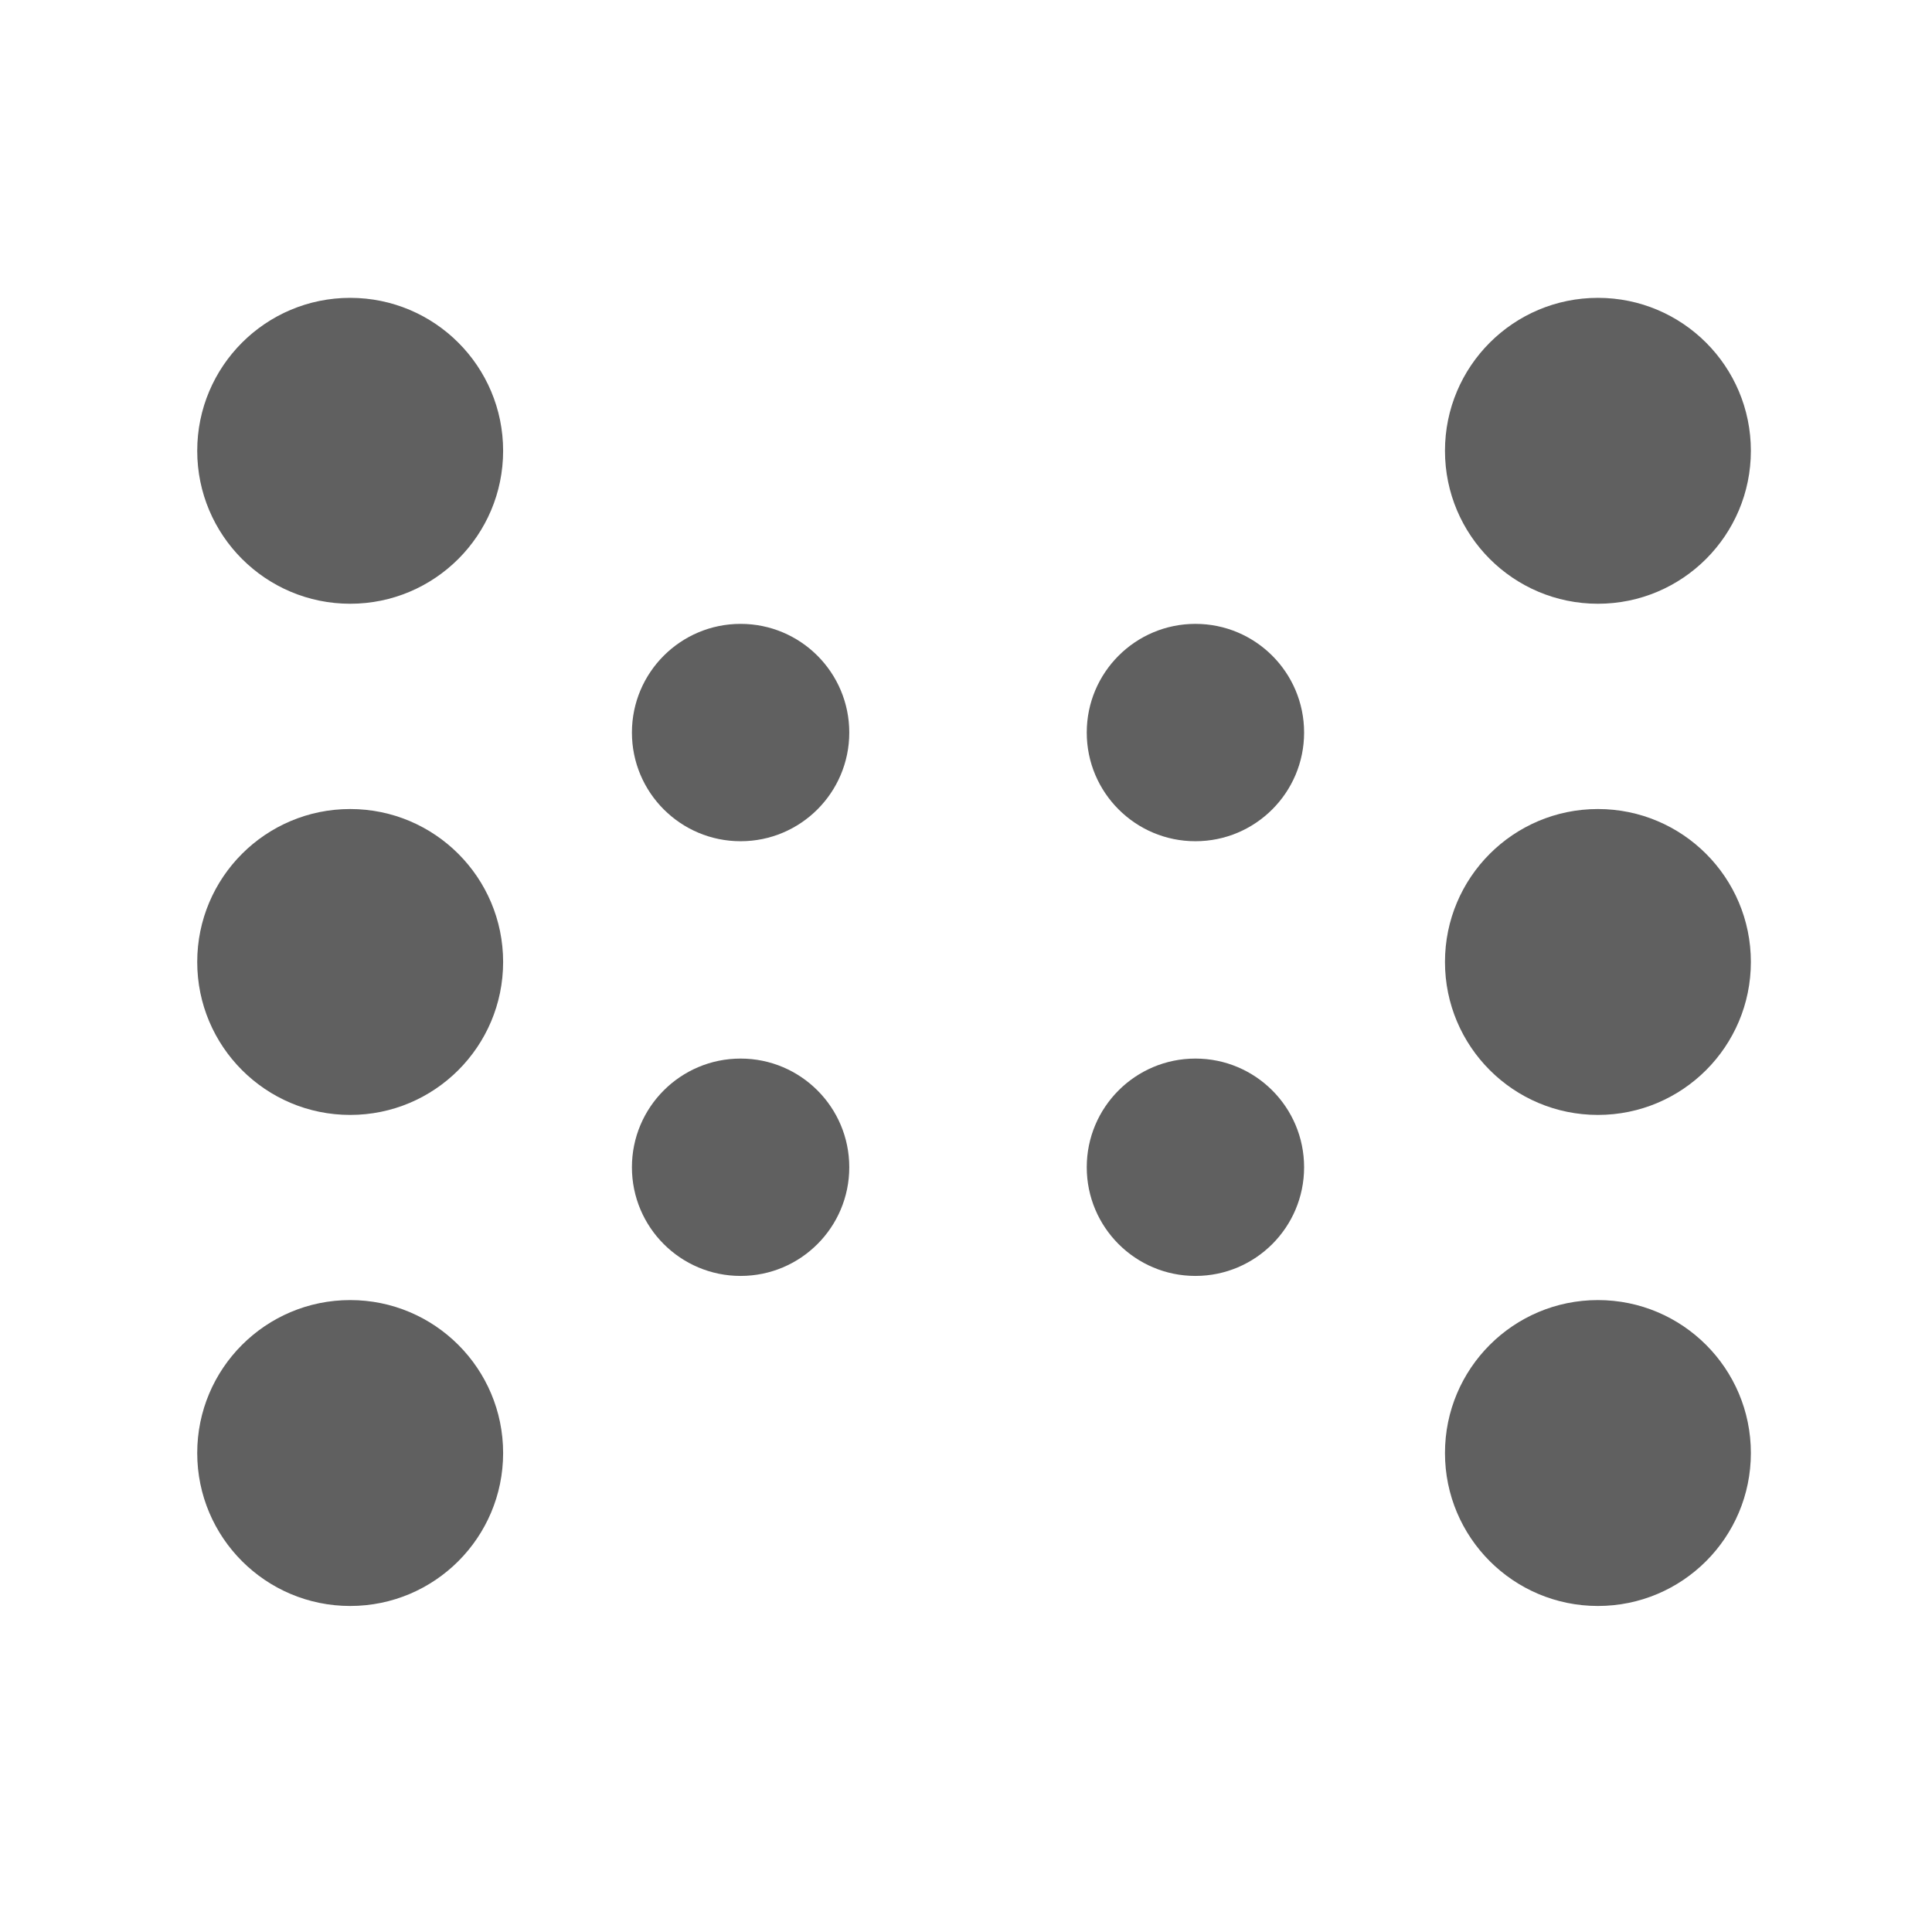
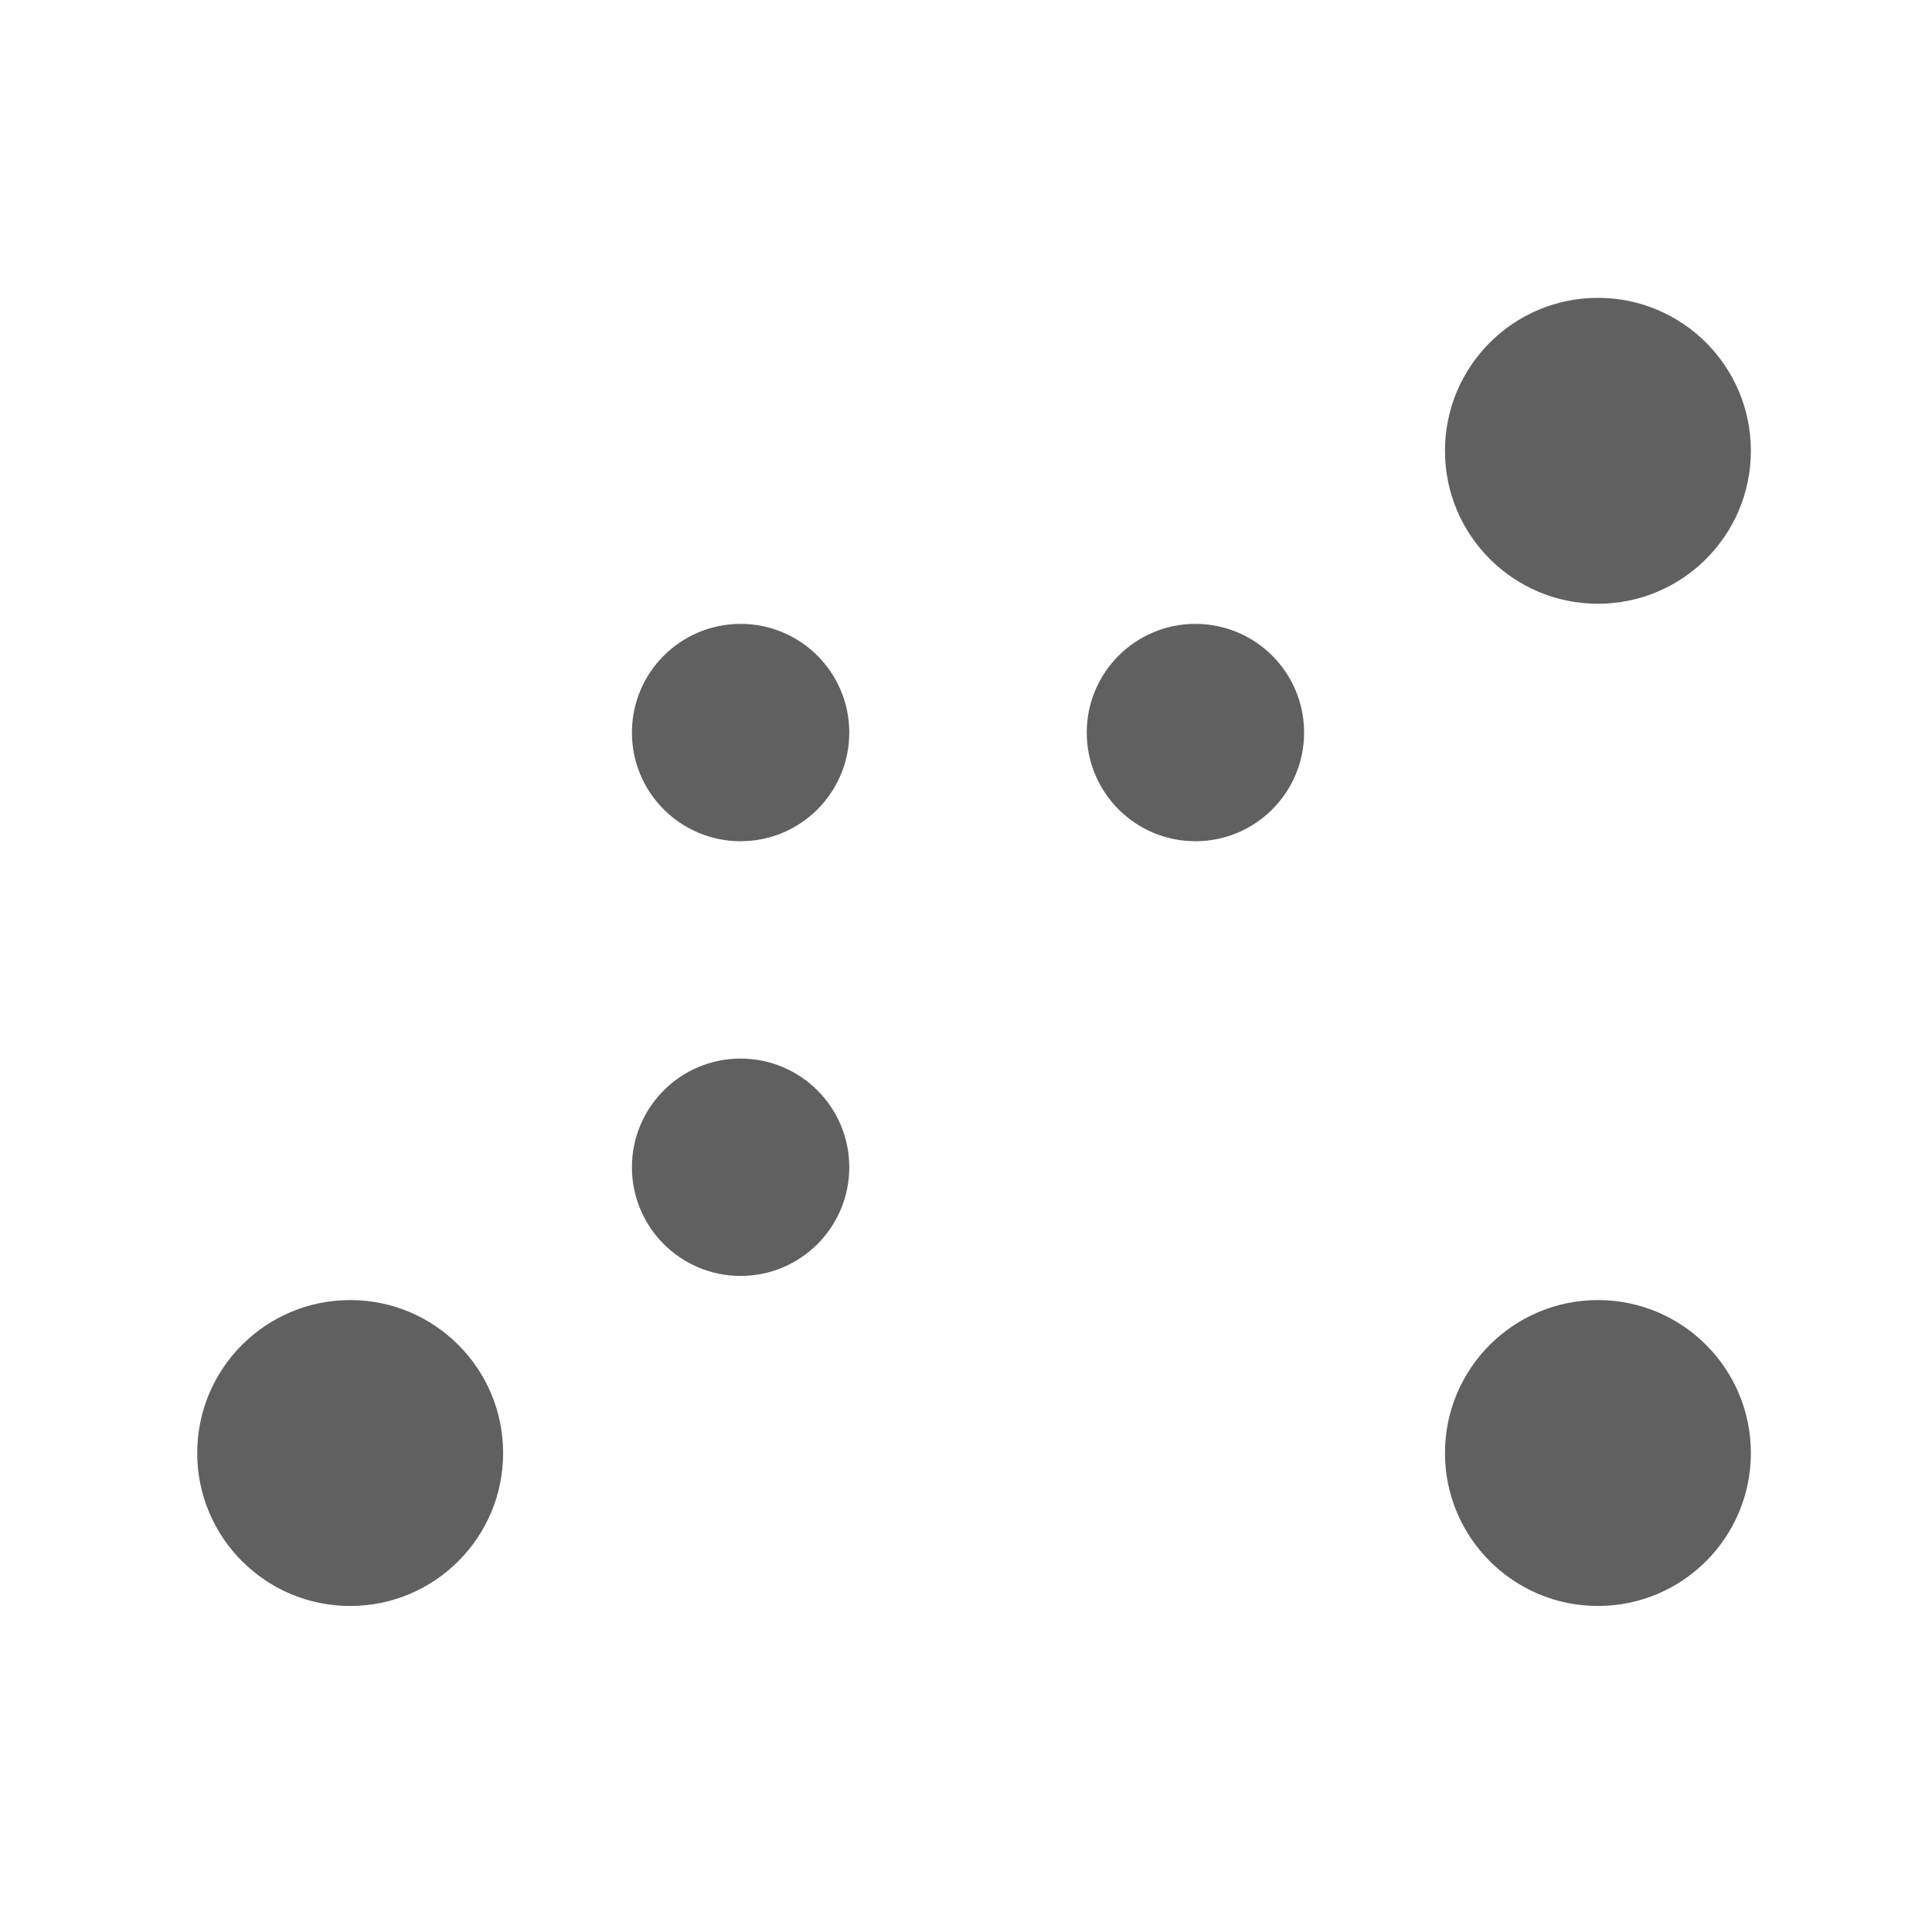
<svg xmlns="http://www.w3.org/2000/svg" id="_图层_1" data-name="图层 1" version="1.1" viewBox="0 0 48 48">
  <defs>
    <style>
      .cls-1 {
        fill: #606060;
        stroke-width: 0px;
      }
    </style>
  </defs>
-   <circle class="cls-1" cx="8.7" cy="11.2" r="3.8" />
-   <circle class="cls-1" cx="8.7" cy="23.9" r="3.8" />
  <circle class="cls-1" cx="8.7" cy="36.1" r="3.8" />
  <circle class="cls-1" cx="39.7" cy="11.2" r="3.8" />
  <circle class="cls-1" cx="29.7" cy="18.2" r="2.7" />
-   <circle class="cls-1" cx="29.7" cy="29" r="2.7" />
  <circle class="cls-1" cx="18.4" cy="18.2" r="2.7" />
  <circle class="cls-1" cx="18.4" cy="29" r="2.7" />
-   <circle class="cls-1" cx="39.7" cy="23.9" r="3.8" />
  <circle class="cls-1" cx="39.7" cy="36.1" r="3.8" />
</svg>